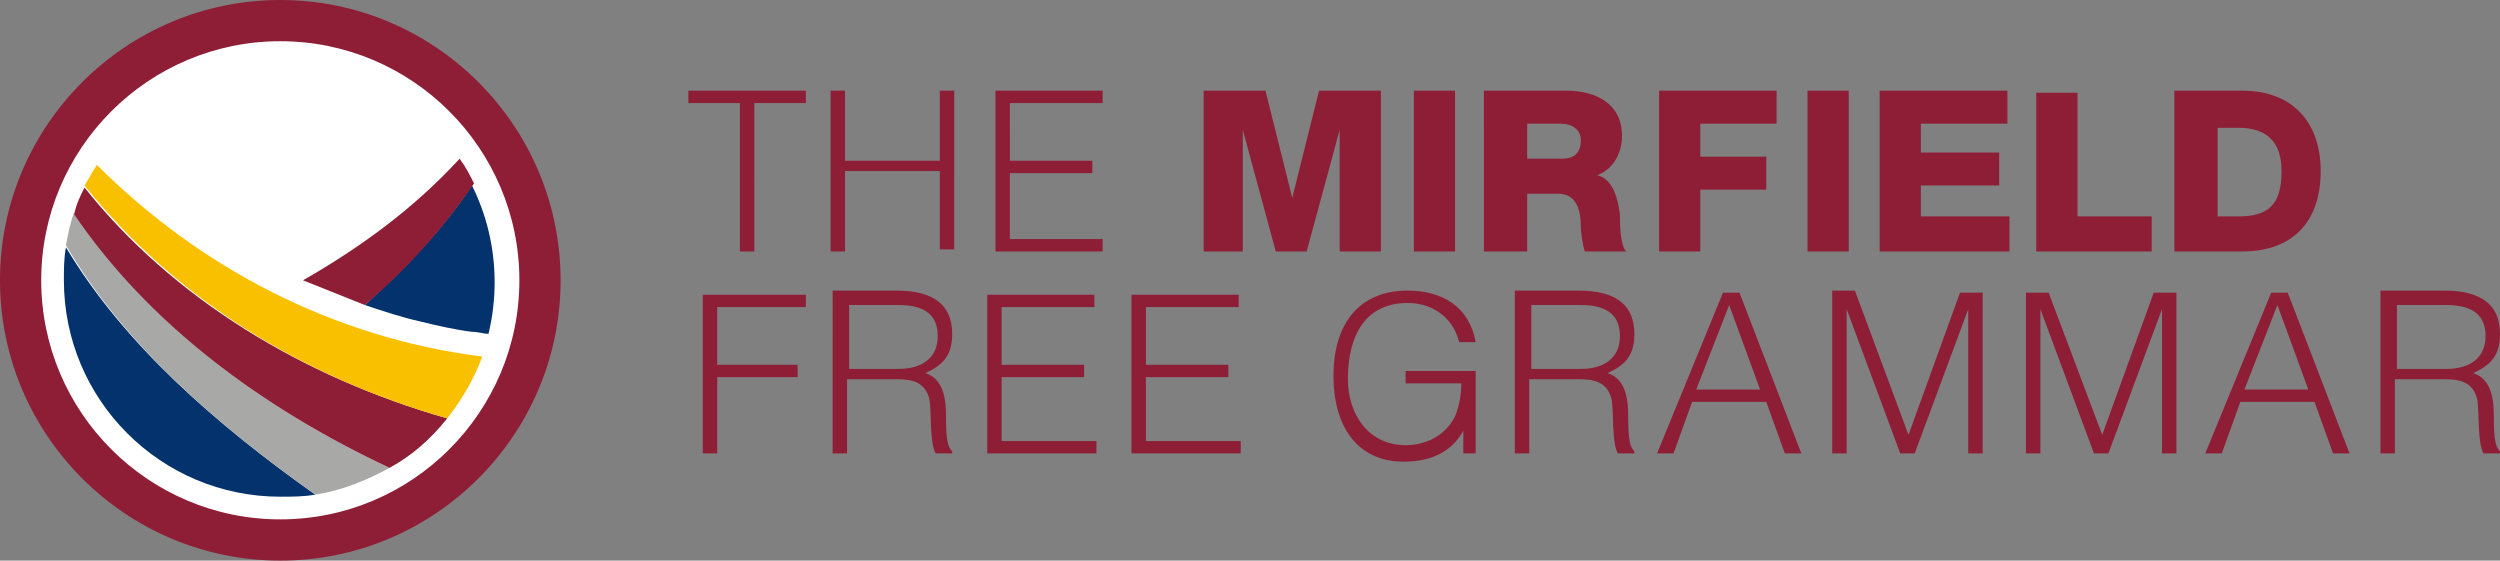
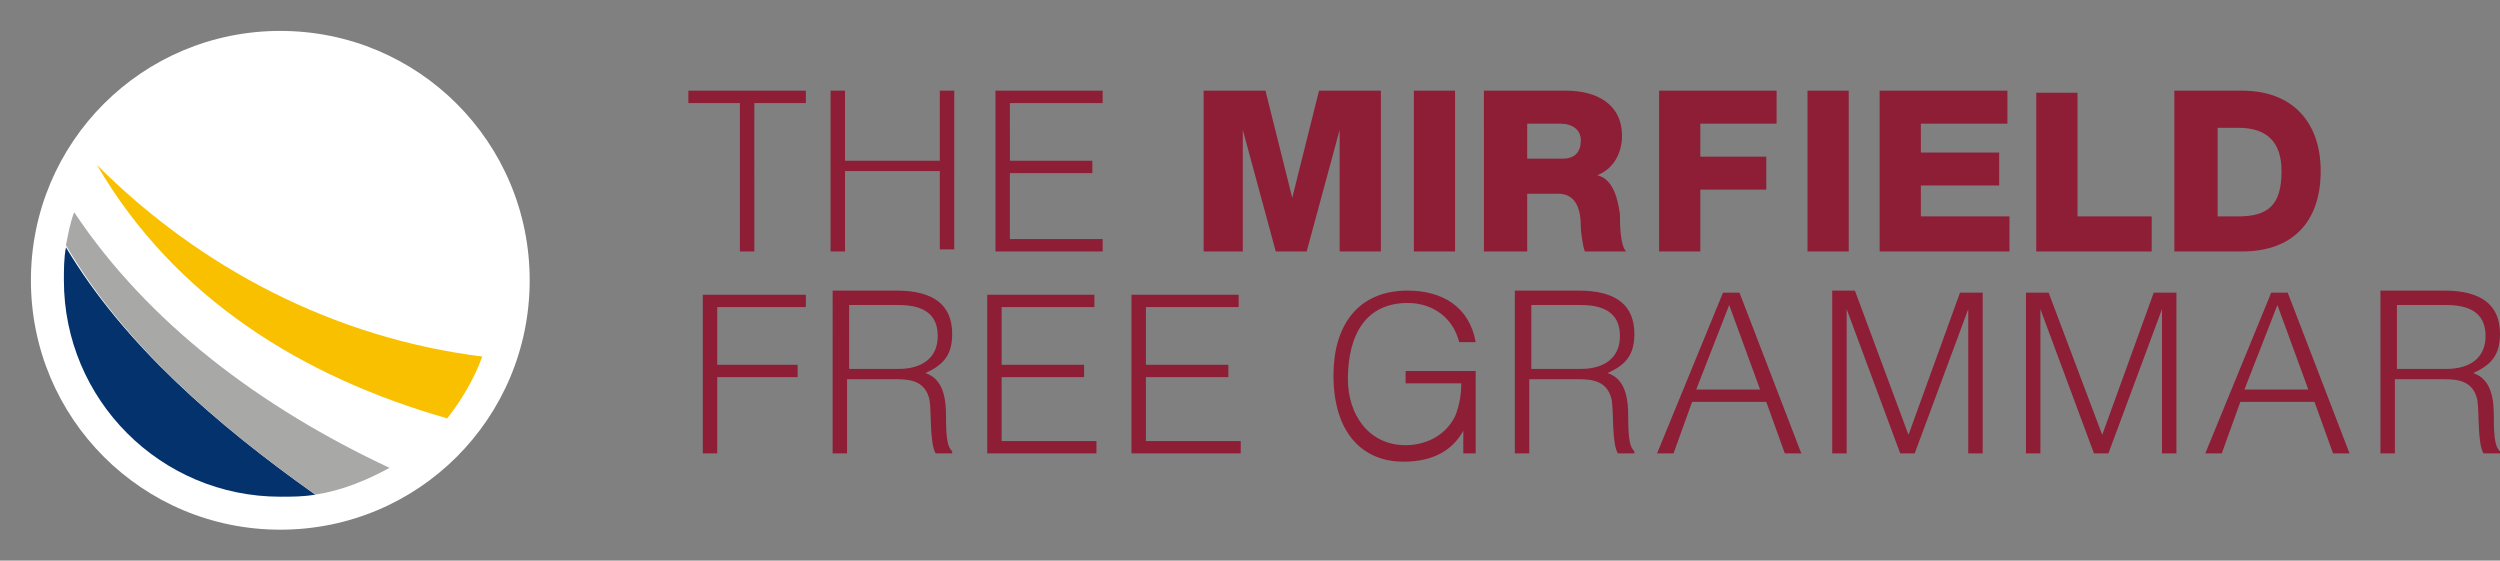
<svg xmlns="http://www.w3.org/2000/svg" id="Layer_1" x="0px" y="0px" viewBox="0 0 121.3 27.2" style="enable-background:new 0 0 121.3 27.2;" xml:space="preserve">
  <rect x="0" y="0" width="121.3" height="27.2" fill="#808080" stroke="none" />
  <style type="text/css">	.st0{fill:#FFFFFF;}	.st1{fill:#03326C;}	.st2{fill:#A8A8A7;}	.st3{fill:#8E1D36;}	.st4{fill:#F9C000;}</style>
  <g>
    <path class="st0" d="M25.7,13.6c0,6.7-5.4,12.1-12.1,12.1S1.5,20.3,1.5,13.6S6.9,1.5,13.6,1.5S25.7,6.9,25.7,13.6" />
    <path class="st0" d="M13.6,3.1C7.8,3.1,3.1,7.8,3.1,13.6s4.7,10.5,10.5,10.5s10.5-4.7,10.5-10.5S19.4,3.1,13.6,3.1" />
    <path class="st1" d="M13.6,24.1c0.6,0,1.1,0,1.7-0.1C10.5,20.6,6,16.7,3.2,12c-0.1,0.5-0.1,1.1-0.1,1.6  C3.1,19.4,7.8,24.1,13.6,24.1" />
    <path class="st2" d="M15.3,24c1.3-0.2,2.5-0.7,3.6-1.3c-6.2-2.9-11.7-7-15.3-12.4c-0.2,0.5-0.3,1.1-0.4,1.6  C6,16.7,10.5,20.6,15.3,24" />
-     <path class="st3" d="M18.9,22.7c1.1-0.6,2-1.4,2.8-2.4c-7-2-13.3-5.8-17.6-11.2c-0.2,0.4-0.4,0.8-0.5,1.3  C7.2,15.7,12.7,19.8,18.9,22.7" />
-     <path class="st4" d="M21.7,20.3c0.7-0.9,1.3-1.9,1.7-3C16.2,16.4,9.7,13,4.7,8c-0.2,0.3-0.4,0.7-0.6,1  C8.5,14.5,14.7,18.3,21.7,20.3" />
-     <path class="st1" d="M17.7,14.8c0.9,0.3,1.8,0.6,2.7,0.8c0.8,0.2,1.7,0.4,2.5,0.5c0.3,0,0.6,0.1,0.8,0.1c0.2-0.8,0.3-1.7,0.3-2.5  c0-1.7-0.4-3.3-1.1-4.7C21.5,11.1,19.7,13,17.7,14.8" />
-     <path class="st3" d="M14.7,13.6c1,0.4,2,0.8,3,1.2c2-1.7,3.8-3.7,5.3-5.9c-0.2-0.4-0.4-0.8-0.7-1.2C20.1,10.1,17.5,12,14.7,13.6" />
-     <path class="st3" d="M13.6,27.2C6.1,27.2,0,21.1,0,13.6C0,6.1,6.1,0,13.6,0s13.6,6.1,13.6,13.6C27.2,21.1,21.1,27.2,13.6,27.2z   M13.6,2C7.2,2,2,7.2,2,13.6C2,20,7.2,25.2,13.6,25.2S25.2,20,25.2,13.6C25.2,7.2,20,2,13.6,2z" />
+     <path class="st4" d="M21.7,20.3c0.7-0.9,1.3-1.9,1.7-3C16.2,16.4,9.7,13,4.7,8C8.5,14.5,14.7,18.3,21.7,20.3" />
    <path class="st3" d="M118.6,18.4c0.7,0,1.4,0.1,1.6,1c0.1,0.6,0,2.1,0.3,2.6h0.8v-0.1c-0.2-0.2-0.3-0.5-0.3-1.7  c0-0.8-0.1-1.8-1-2.1c0.9-0.4,1.3-0.9,1.3-1.9c0-1.4-0.9-2.1-2.7-2.1h-3.1V22h0.7v-3.6H118.6z M116.3,17.8v-3h2.4  c1,0,1.9,0.3,1.9,1.5c0,1.1-0.8,1.6-1.9,1.6H116.3z M110.5,14.8l1.5,4.1h-3.1L110.5,14.8z M107.8,22l0.9-2.5h3.6l0.9,2.5h0.8  l-3-7.8h-0.8L107,22H107.8z M99,22v-7h0l2.6,7h0.7l2.6-7h0v7h0.7v-7.8h-1.1l-2.5,6.9h0l-2.6-6.9h-1.1V22H99z M89.6,22v-7h0l2.6,7  h0.7l2.6-7h0v7h0.7v-7.8h-1.1l-2.5,6.9h0L90,14.1h-1.1V22H89.6z M83.9,14.8l1.5,4.1h-3.1L83.9,14.8z M81.2,22l0.9-2.5h3.6l0.9,2.5  h0.8l-3-7.8h-0.8L80.4,22H81.2z M76.6,18.4c0.7,0,1.4,0.1,1.6,1c0.1,0.6,0,2.1,0.3,2.6h0.8v-0.1c-0.2-0.2-0.3-0.5-0.3-1.7  c0-0.8-0.1-1.8-1-2.1c0.9-0.4,1.3-0.9,1.3-1.9c0-1.4-0.9-2.1-2.7-2.1h-3.1V22h0.7v-3.6H76.6z M74.3,17.8v-3h2.4  c1,0,1.9,0.3,1.9,1.5c0,1.1-0.8,1.6-1.9,1.6H74.3z M70.9,18.6c0,0.6-0.1,1.1-0.3,1.6c-0.5,1-1.5,1.4-2.4,1.4  c-1.8,0-2.8-1.5-2.8-3.2c0-2.2,0.9-3.7,2.9-3.7c1.2,0,2.2,0.7,2.5,1.9h0.8c-0.3-1.7-1.6-2.5-3.3-2.5c-2.5,0-3.6,1.8-3.6,4.1  c0,2.8,1.4,4.2,3.4,4.2c1.5,0,2.4-0.6,2.9-1.5V22h0.6v-4h-3.4v0.6H70.9z M60.2,22v-0.6h-4.6v-3.1h4v-0.6h-4v-2.8h4.5v-0.6h-5.2V22  H60.2z M53.2,22v-0.6h-4.6v-3.1h4v-0.6h-4v-2.8h4.5v-0.6h-5.2V22H53.2z M43.5,18.4c0.7,0,1.4,0.1,1.6,1c0.1,0.6,0,2.1,0.3,2.6h0.8  v-0.1c-0.2-0.2-0.3-0.5-0.3-1.7c0-0.8-0.1-1.8-1-2.1c0.9-0.4,1.3-0.9,1.3-1.9c0-1.4-0.9-2.1-2.7-2.1h-3.1V22h0.7v-3.6H43.5z   M41.2,17.8v-3h2.4c1,0,1.9,0.3,1.9,1.5c0,1.1-0.8,1.6-1.9,1.6H41.2z M34.8,22v-3.7h3.9v-0.6h-3.9v-2.8h4.3v-0.6h-5V22H34.8z" />
    <path class="st3" d="M107.6,6.2h1c1.4,0,2.1,0.7,2.1,2.1c0,1.6-0.6,2.2-2.1,2.2h-1V6.2z M105.5,12.2h3.3c2.4,0,3.8-1.4,3.8-3.9  c0-2.4-1.4-3.9-3.8-3.9h-3.3V12.2z M98.8,12.2h5.6v-1.7h-3.6v-6h-2V12.2z M91.2,12.2h6.3v-1.7h-4.3V9h3.8V7.4h-3.8V6h4.2V4.4h-6.2  V12.2z M87.7,12.2h2V4.4h-2V12.2z M80.5,12.2h2v-3h3.2V7.6h-3.2V6h3.7V4.4h-5.7V12.2z M74.1,6h1.6c0.6,0,1,0.3,1,0.8  c0,0.6-0.3,0.9-0.9,0.9h-1.7V6z M72.1,12.2h2V9.4h1.5c0.9,0,1.1,0.8,1.1,1.6c0,0.2,0.1,1,0.2,1.2h2c-0.3-0.3-0.3-1.4-0.3-1.8  c-0.1-0.7-0.3-1.7-1.1-1.9v0c0.8-0.3,1.2-1.1,1.2-1.9c0-1.6-1.3-2.2-2.7-2.2h-4V12.2z M68.6,12.2h2V4.4h-2V12.2z M58.4,12.2h1.9  V6.3h0l1.6,5.9h1.5l1.6-5.9h0v5.9H67V4.4h-3l-1.3,5.2h0l-1.3-5.2h-3V12.2z M53.5,12.2v-0.6H49V8.4h4V7.8h-4V5h4.5V4.4h-5.2v7.8  H53.5z M41,12.2V8.3h4.6v3.8h0.7V4.4h-0.7v3.4H41V4.4h-0.7v7.8H41z M33.4,5h2.5v7.2h0.7V5h2.5V4.4h-5.7V5z" />
  </g>
</svg>